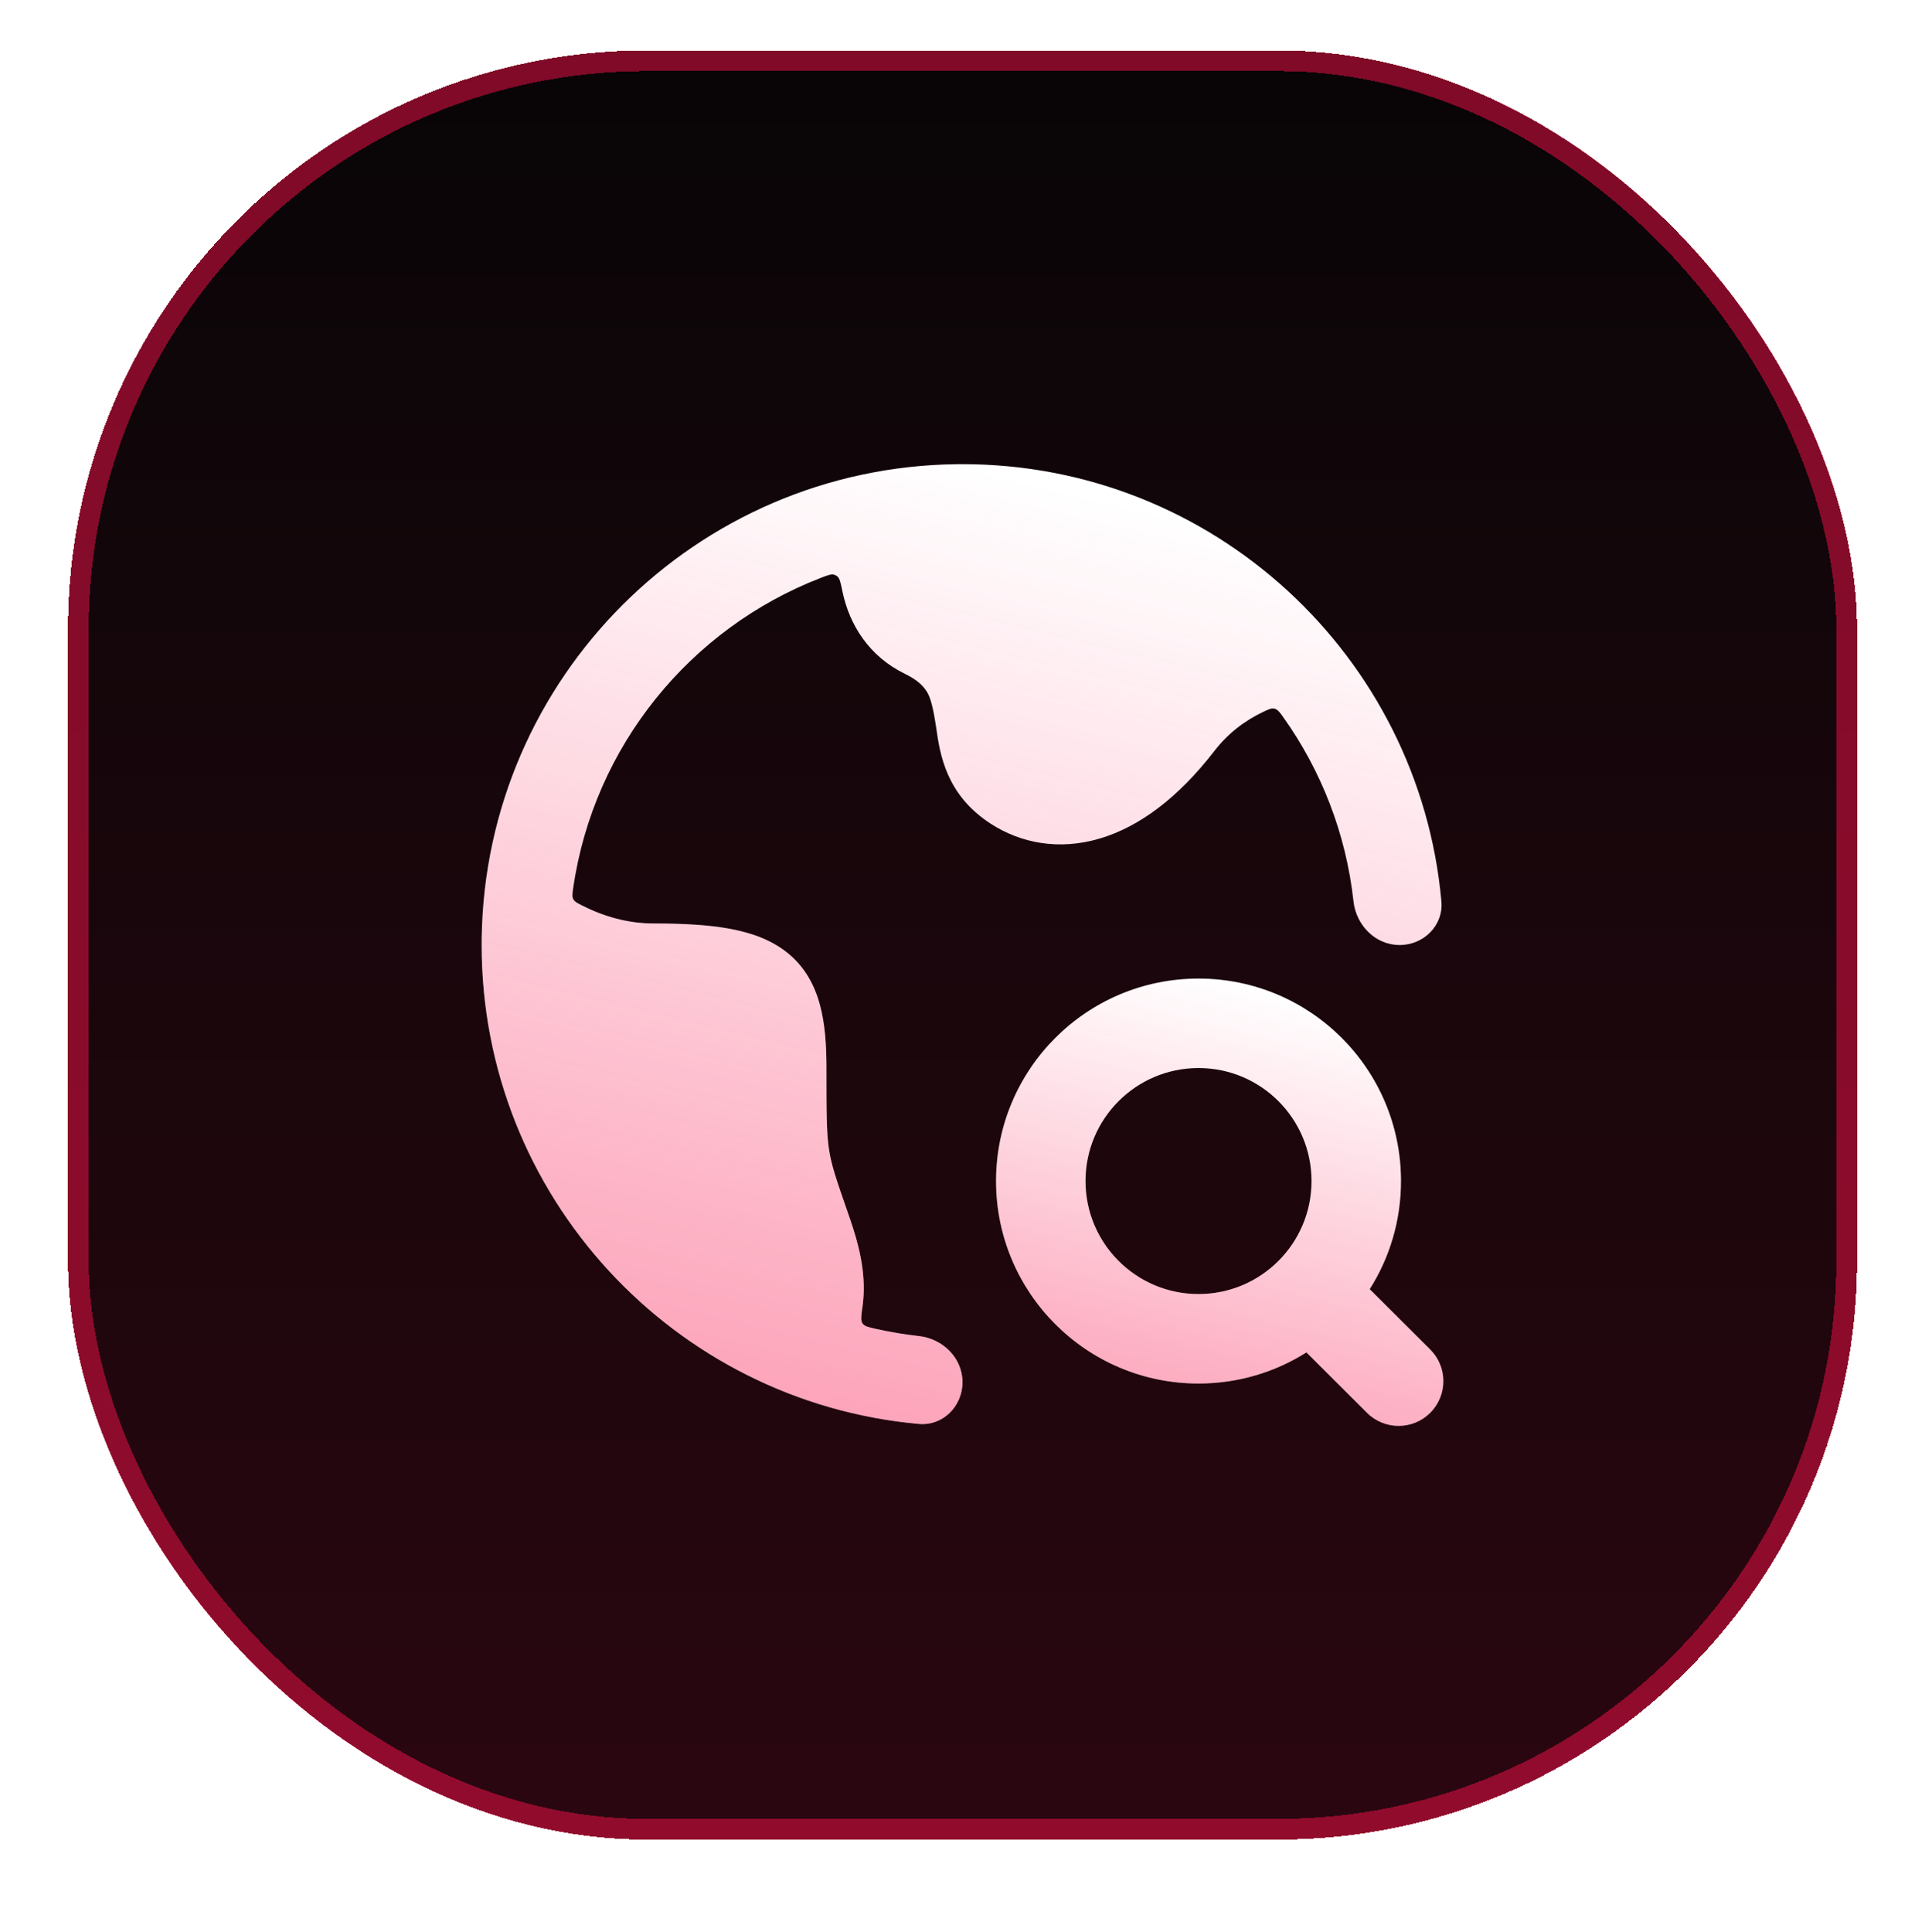
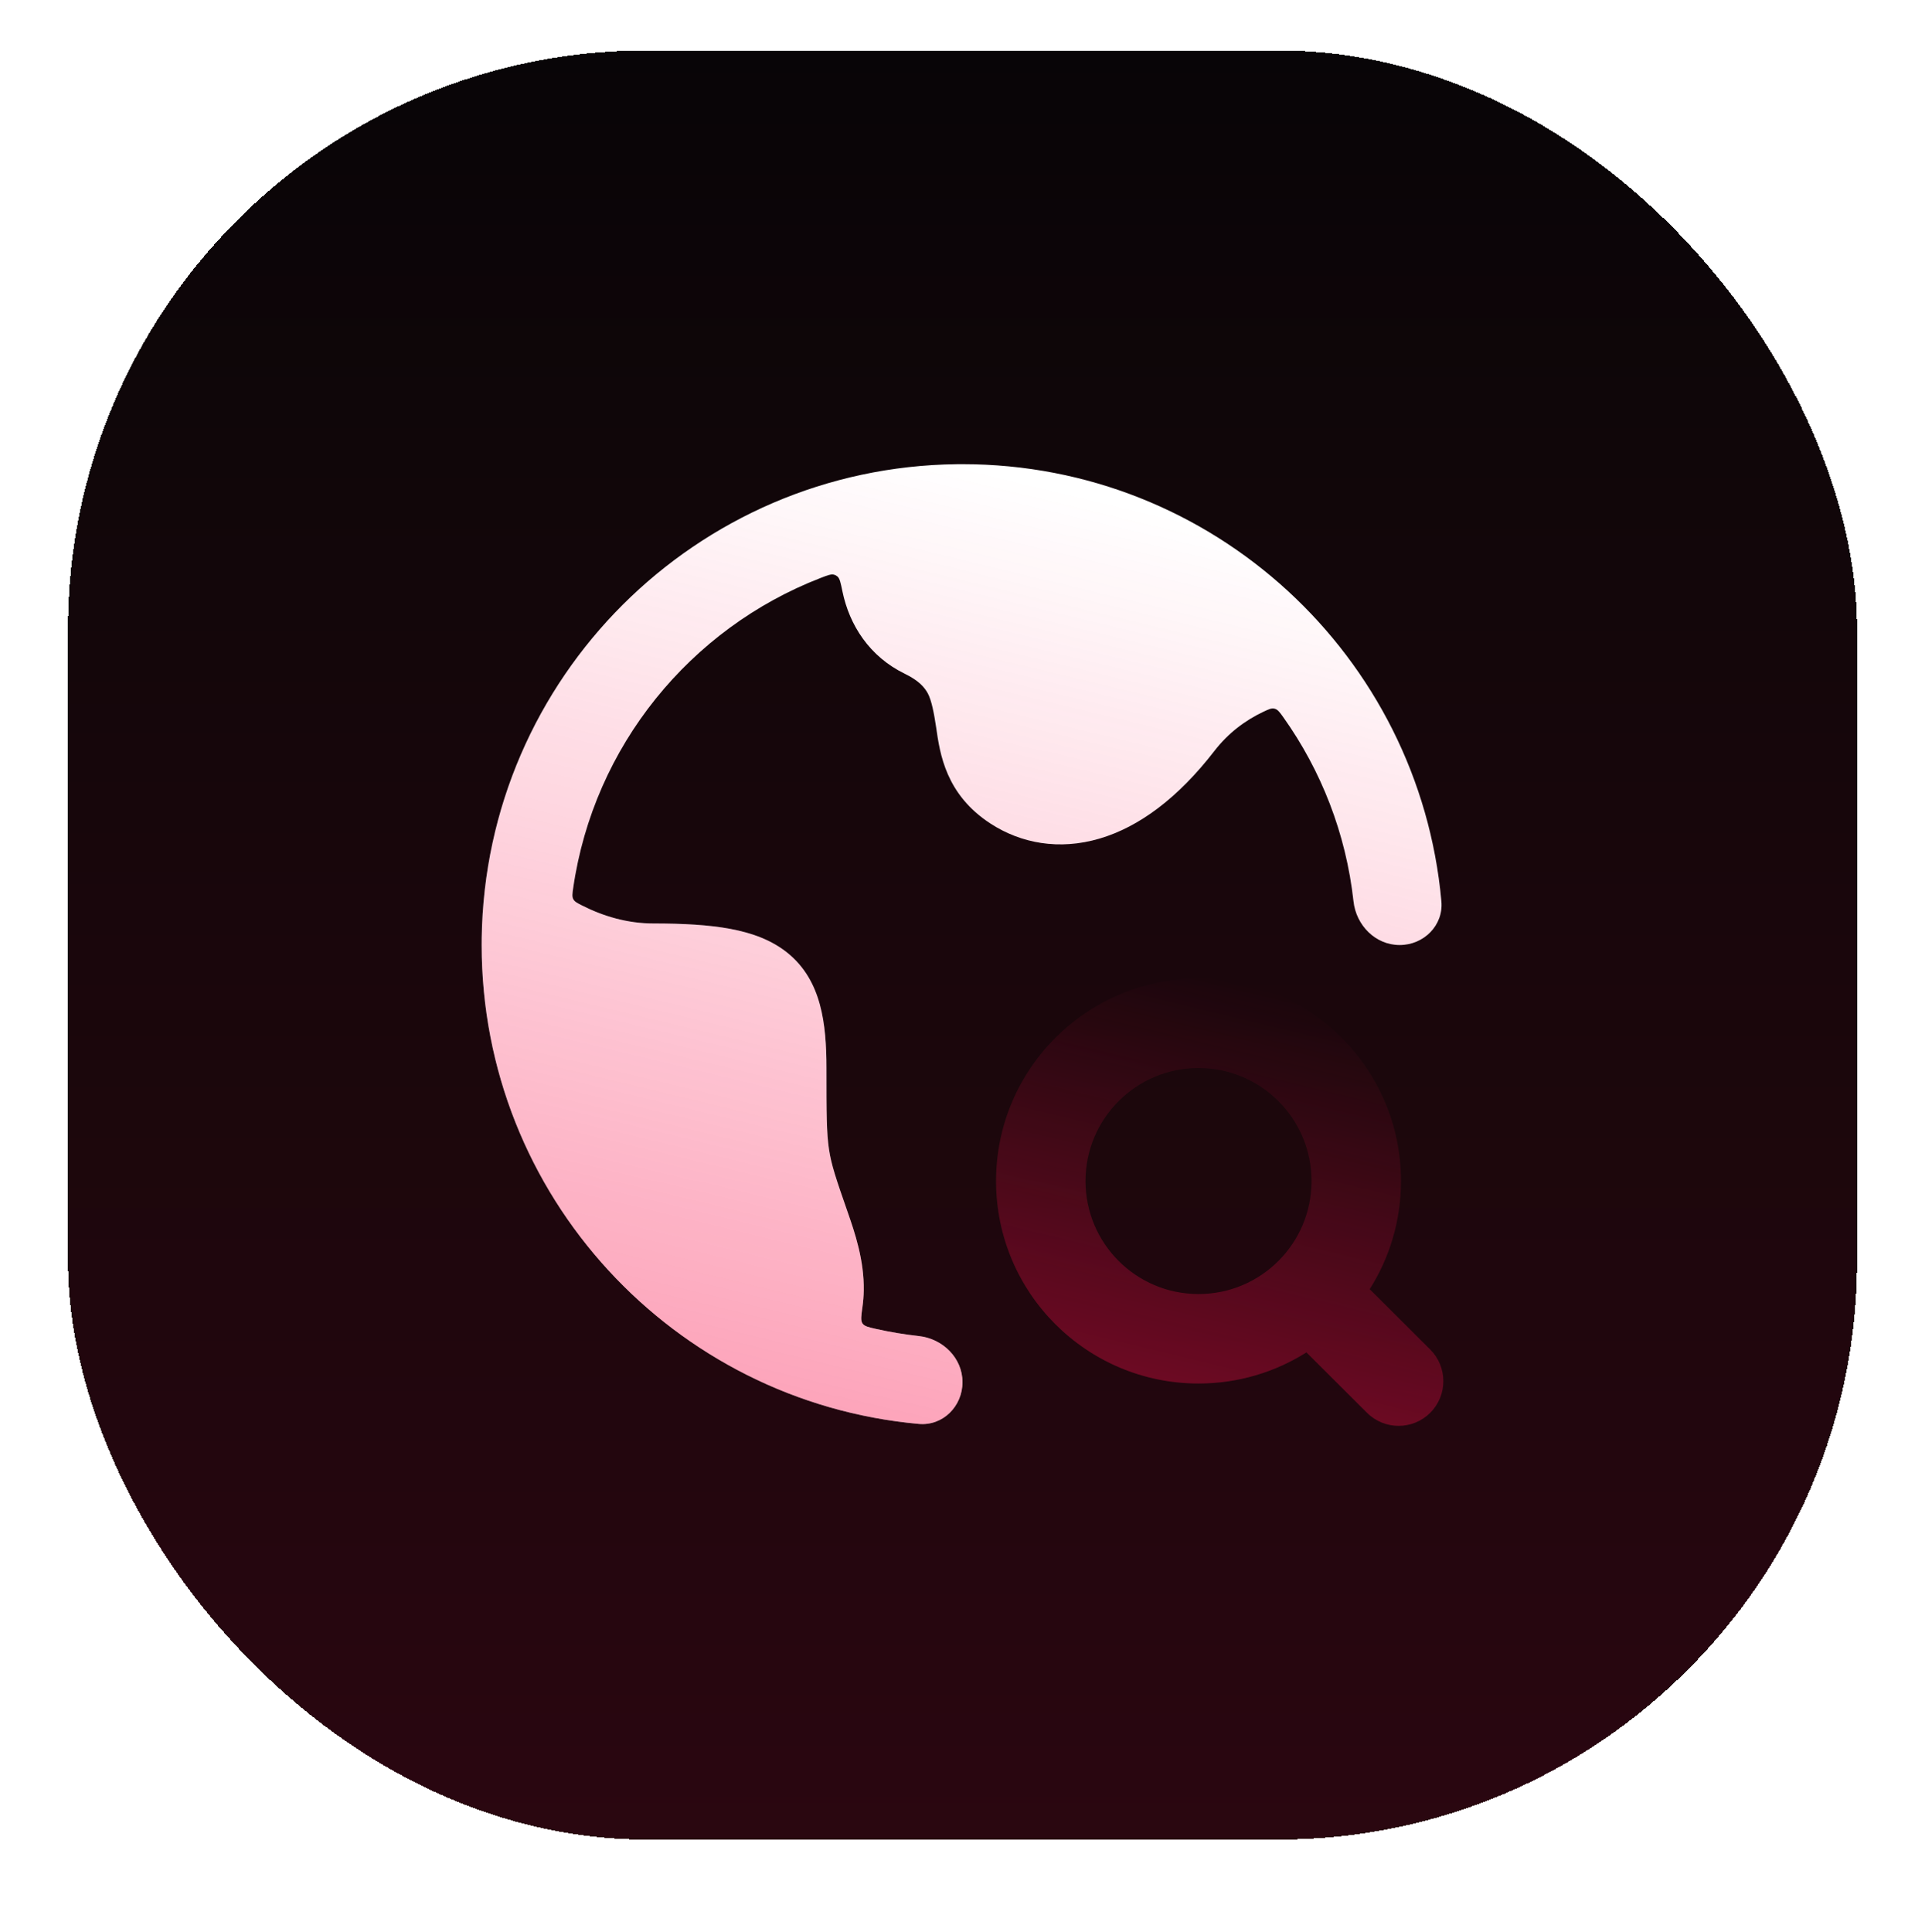
<svg xmlns="http://www.w3.org/2000/svg" width="269" height="270" viewBox="0 0 269 270" fill="none">
  <g filter="url(#filter0_di_1_6)">
    <rect x="9.5" y="3.926" width="250" height="250" rx="80.869" fill="#060506" shape-rendering="crispEdges" />
    <rect x="9.5" y="3.926" width="250" height="250" rx="80.869" fill="url(#paint0_linear_1_6)" fill-opacity="0.15" shape-rendering="crispEdges" />
-     <rect x="10.944" y="5.37" width="247.112" height="247.112" rx="79.425" stroke="#F9114B" stroke-opacity="0.5" stroke-width="2.888" shape-rendering="crispEdges" />
    <path fill-rule="evenodd" clip-rule="evenodd" d="M80.092 120.992C79.98 121.771 79.924 122.16 80.109 122.517C80.294 122.873 80.634 123.046 81.314 123.392C84.337 124.927 87.705 125.915 91.301 125.915C95.465 125.915 99.053 126.11 102.066 126.674C105.087 127.24 107.861 128.236 110.114 130.081C114.803 133.921 115.488 139.937 115.488 146.126C115.488 152.496 115.501 155.177 115.843 157.464C116.17 159.655 116.808 161.533 118.476 166.316C119.44 169.076 120.777 172.996 120.701 177.221C120.687 177.971 120.63 178.722 120.524 179.473C120.341 180.762 120.25 181.407 120.528 181.809C120.807 182.211 121.358 182.335 122.461 182.581C124.404 183.015 126.386 183.346 128.401 183.569C131.755 183.939 134.5 186.638 134.5 190.012C134.5 193.385 131.756 196.149 128.396 195.847C94.147 192.763 67.307 163.979 67.307 128.927C67.307 128.596 67.309 128.264 67.314 127.933C67.842 91.563 97.266 62.188 133.655 61.74C133.937 61.736 134.217 61.735 134.499 61.735C169.551 61.735 198.335 88.574 201.419 122.823C201.721 126.184 198.958 128.927 195.584 128.927C192.21 128.927 189.512 126.182 189.141 122.828C188.091 113.313 184.612 104.528 179.338 97.109C178.822 96.384 178.564 96.022 178.124 95.907C177.684 95.792 177.302 95.974 176.537 96.337C174.031 97.525 171.651 99.283 169.699 101.809C164.619 108.385 159.171 112.43 153.645 114.056C148.012 115.714 142.697 114.727 138.449 111.979C132.161 107.909 131.348 102.22 130.816 98.496C130.527 96.549 130.175 94.727 129.652 93.759C129.216 92.953 128.424 91.987 126.454 91.031C121.5 88.626 118.692 84.229 117.719 79.492C117.475 78.306 117.353 77.713 117.033 77.436C116.89 77.311 116.746 77.233 116.564 77.18C116.158 77.061 115.663 77.252 114.675 77.635C96.481 84.672 82.967 101.11 80.092 120.992Z" fill="white" />
    <path fill-rule="evenodd" clip-rule="evenodd" d="M80.092 120.992C79.98 121.771 79.924 122.16 80.109 122.517C80.294 122.873 80.634 123.046 81.314 123.392C84.337 124.927 87.705 125.915 91.301 125.915C95.465 125.915 99.053 126.11 102.066 126.674C105.087 127.24 107.861 128.236 110.114 130.081C114.803 133.921 115.488 139.937 115.488 146.126C115.488 152.496 115.501 155.177 115.843 157.464C116.17 159.655 116.808 161.533 118.476 166.316C119.44 169.076 120.777 172.996 120.701 177.221C120.687 177.971 120.63 178.722 120.524 179.473C120.341 180.762 120.25 181.407 120.528 181.809C120.807 182.211 121.358 182.335 122.461 182.581C124.404 183.015 126.386 183.346 128.401 183.569C131.755 183.939 134.5 186.638 134.5 190.012C134.5 193.385 131.756 196.149 128.396 195.847C94.147 192.763 67.307 163.979 67.307 128.927C67.307 128.596 67.309 128.264 67.314 127.933C67.842 91.563 97.266 62.188 133.655 61.74C133.937 61.736 134.217 61.735 134.499 61.735C169.551 61.735 198.335 88.574 201.419 122.823C201.721 126.184 198.958 128.927 195.584 128.927C192.21 128.927 189.512 126.182 189.141 122.828C188.091 113.313 184.612 104.528 179.338 97.109C178.822 96.384 178.564 96.022 178.124 95.907C177.684 95.792 177.302 95.974 176.537 96.337C174.031 97.525 171.651 99.283 169.699 101.809C164.619 108.385 159.171 112.43 153.645 114.056C148.012 115.714 142.697 114.727 138.449 111.979C132.161 107.909 131.348 102.22 130.816 98.496C130.527 96.549 130.175 94.727 129.652 93.759C129.216 92.953 128.424 91.987 126.454 91.031C121.5 88.626 118.692 84.229 117.719 79.492C117.475 78.306 117.353 77.713 117.033 77.436C116.89 77.311 116.746 77.233 116.564 77.18C116.158 77.061 115.663 77.252 114.675 77.635C96.481 84.672 82.967 101.11 80.092 120.992Z" fill="url(#paint1_linear_1_6)" fill-opacity="0.5" />
-     <path fill-rule="evenodd" clip-rule="evenodd" d="M139.188 161.908C139.188 146.282 151.855 133.615 167.481 133.615C183.107 133.615 195.774 146.282 195.774 161.908C195.774 167.465 194.172 172.648 191.405 177.019L199.855 185.443C202.3 187.88 202.306 191.837 199.869 194.282C197.432 196.727 193.475 196.733 191.029 194.296L182.559 185.853C178.194 188.607 173.024 190.201 167.481 190.201C151.855 190.201 139.188 177.534 139.188 161.908ZM167.481 146.116C158.76 146.116 151.689 153.186 151.689 161.908C151.689 170.63 158.76 177.7 167.481 177.7C176.203 177.7 183.273 170.63 183.273 161.908C183.273 153.186 176.203 146.116 167.481 146.116Z" fill="white" />
    <path fill-rule="evenodd" clip-rule="evenodd" d="M139.188 161.908C139.188 146.282 151.855 133.615 167.481 133.615C183.107 133.615 195.774 146.282 195.774 161.908C195.774 167.465 194.172 172.648 191.405 177.019L199.855 185.443C202.3 187.88 202.306 191.837 199.869 194.282C197.432 196.727 193.475 196.733 191.029 194.296L182.559 185.853C178.194 188.607 173.024 190.201 167.481 190.201C151.855 190.201 139.188 177.534 139.188 161.908ZM167.481 146.116C158.76 146.116 151.689 153.186 151.689 161.908C151.689 170.63 158.76 177.7 167.481 177.7C176.203 177.7 183.273 170.63 183.273 161.908C183.273 153.186 176.203 146.116 167.481 146.116Z" fill="url(#paint2_linear_1_6)" fill-opacity="0.5" />
  </g>
  <defs>
    <filter id="filter0_di_1_6" x="0.125" y="0.801" width="268.75" height="268.75" filterUnits="userSpaceOnUse" color-interpolation-filters="sRGB">
      <feFlood flood-opacity="0" result="BackgroundImageFix" />
      <feColorMatrix in="SourceAlpha" type="matrix" values="0 0 0 0 0 0 0 0 0 0 0 0 0 0 0 0 0 0 127 0" result="hardAlpha" />
      <feMorphology radius="3.125" operator="erode" in="SourceAlpha" result="effect1_dropShadow_1_6" />
      <feOffset dy="6.25" />
      <feGaussianBlur stdDeviation="6.25" />
      <feComposite in2="hardAlpha" operator="out" />
      <feColorMatrix type="matrix" values="0 0 0 0 0.086 0 0 0 0 0.098 0 0 0 0 0.114 0 0 0 0.04 0" />
      <feBlend mode="normal" in2="BackgroundImageFix" result="effect1_dropShadow_1_6" />
      <feBlend mode="normal" in="SourceGraphic" in2="effect1_dropShadow_1_6" result="shape" />
      <feColorMatrix in="SourceAlpha" type="matrix" values="0 0 0 0 0 0 0 0 0 0 0 0 0 0 0 0 0 0 127 0" result="hardAlpha" />
      <feOffset dy="-3.125" />
      <feComposite in2="hardAlpha" operator="arithmetic" k2="-1" k3="1" />
      <feColorMatrix type="matrix" values="0 0 0 0 0.086 0 0 0 0 0.098 0 0 0 0 0.114 0 0 0 0.12 0" />
      <feBlend mode="normal" in2="shape" result="effect2_innerShadow_1_6" />
    </filter>
    <linearGradient id="paint0_linear_1_6" x1="134.5" y1="3.926" x2="134.5" y2="253.926" gradientUnits="userSpaceOnUse">
      <stop stop-color="#F9114B" stop-opacity="0.055" />
      <stop offset="1" stop-color="#F9114B" />
    </linearGradient>
    <linearGradient id="paint1_linear_1_6" x1="134.374" y1="61.735" x2="93.575" y2="231.38" gradientUnits="userSpaceOnUse">
      <stop stop-color="#F9114B" stop-opacity="0" />
      <stop offset="1" stop-color="#F9114B" />
    </linearGradient>
    <linearGradient id="paint2_linear_1_6" x1="170.44" y1="133.615" x2="151.428" y2="212.667" gradientUnits="userSpaceOnUse">
      <stop stop-color="#F9114B" stop-opacity="0" />
      <stop offset="1" stop-color="#F9114B" />
    </linearGradient>
  </defs>
</svg>